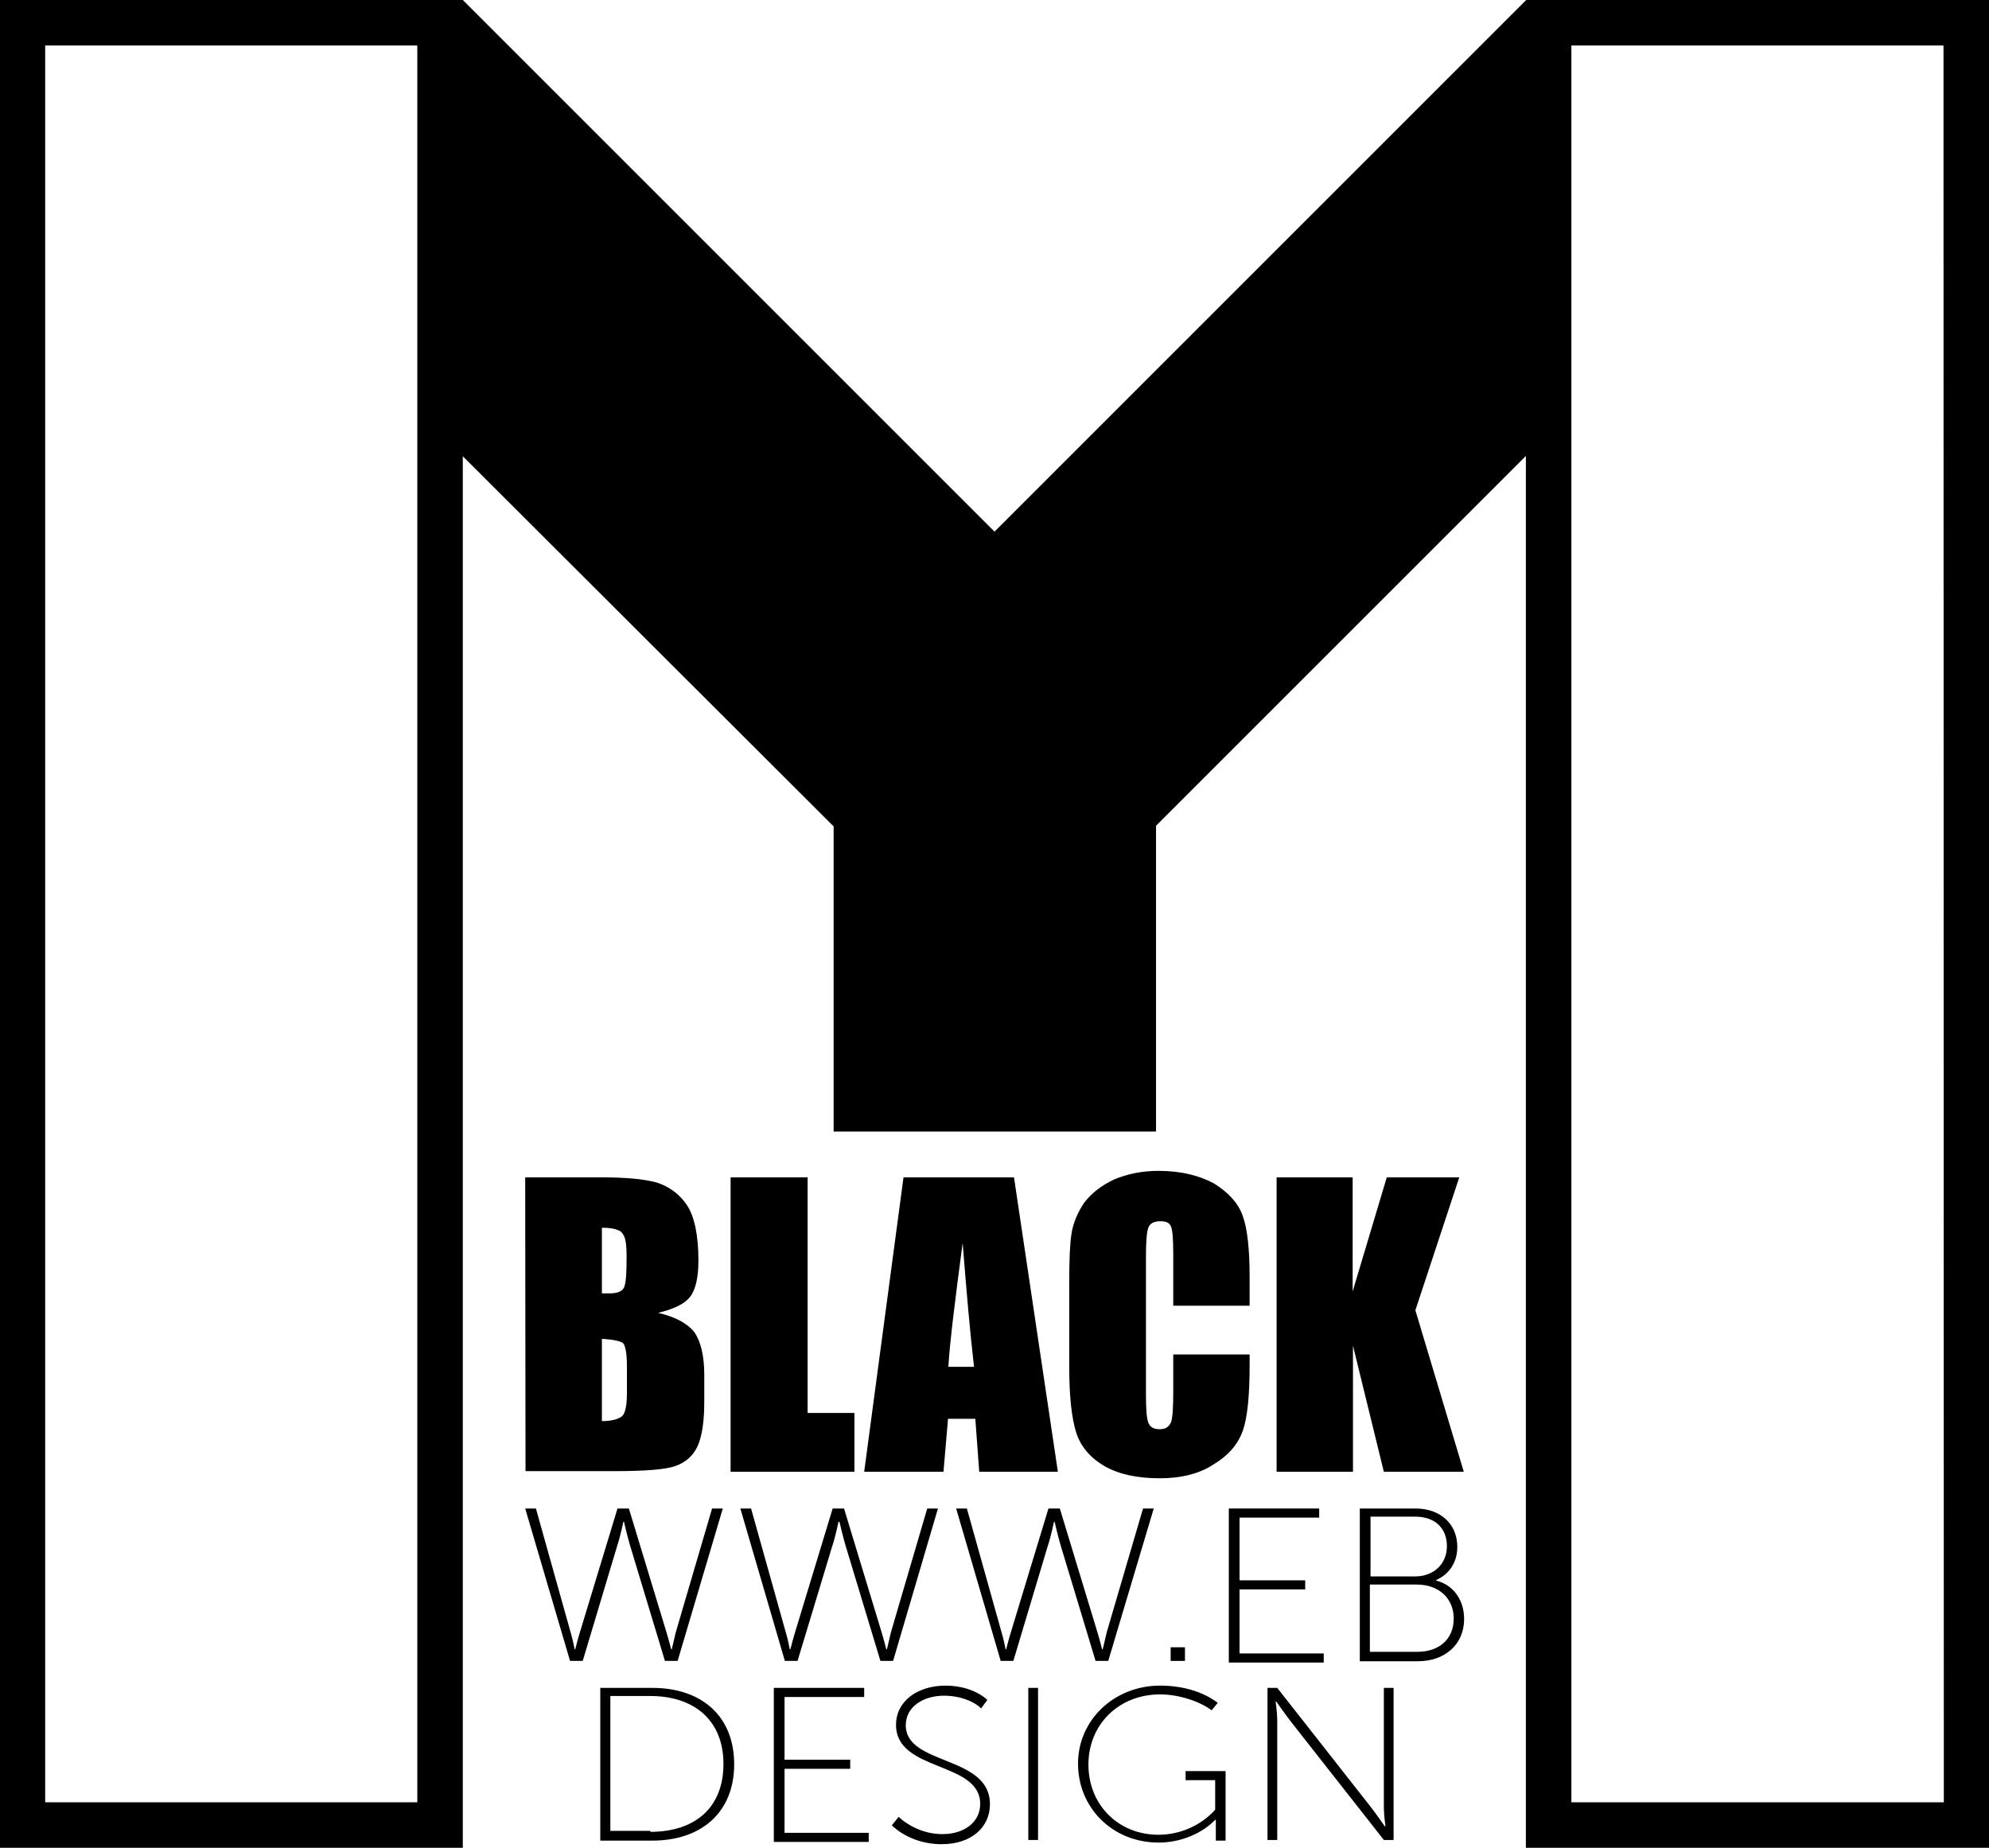
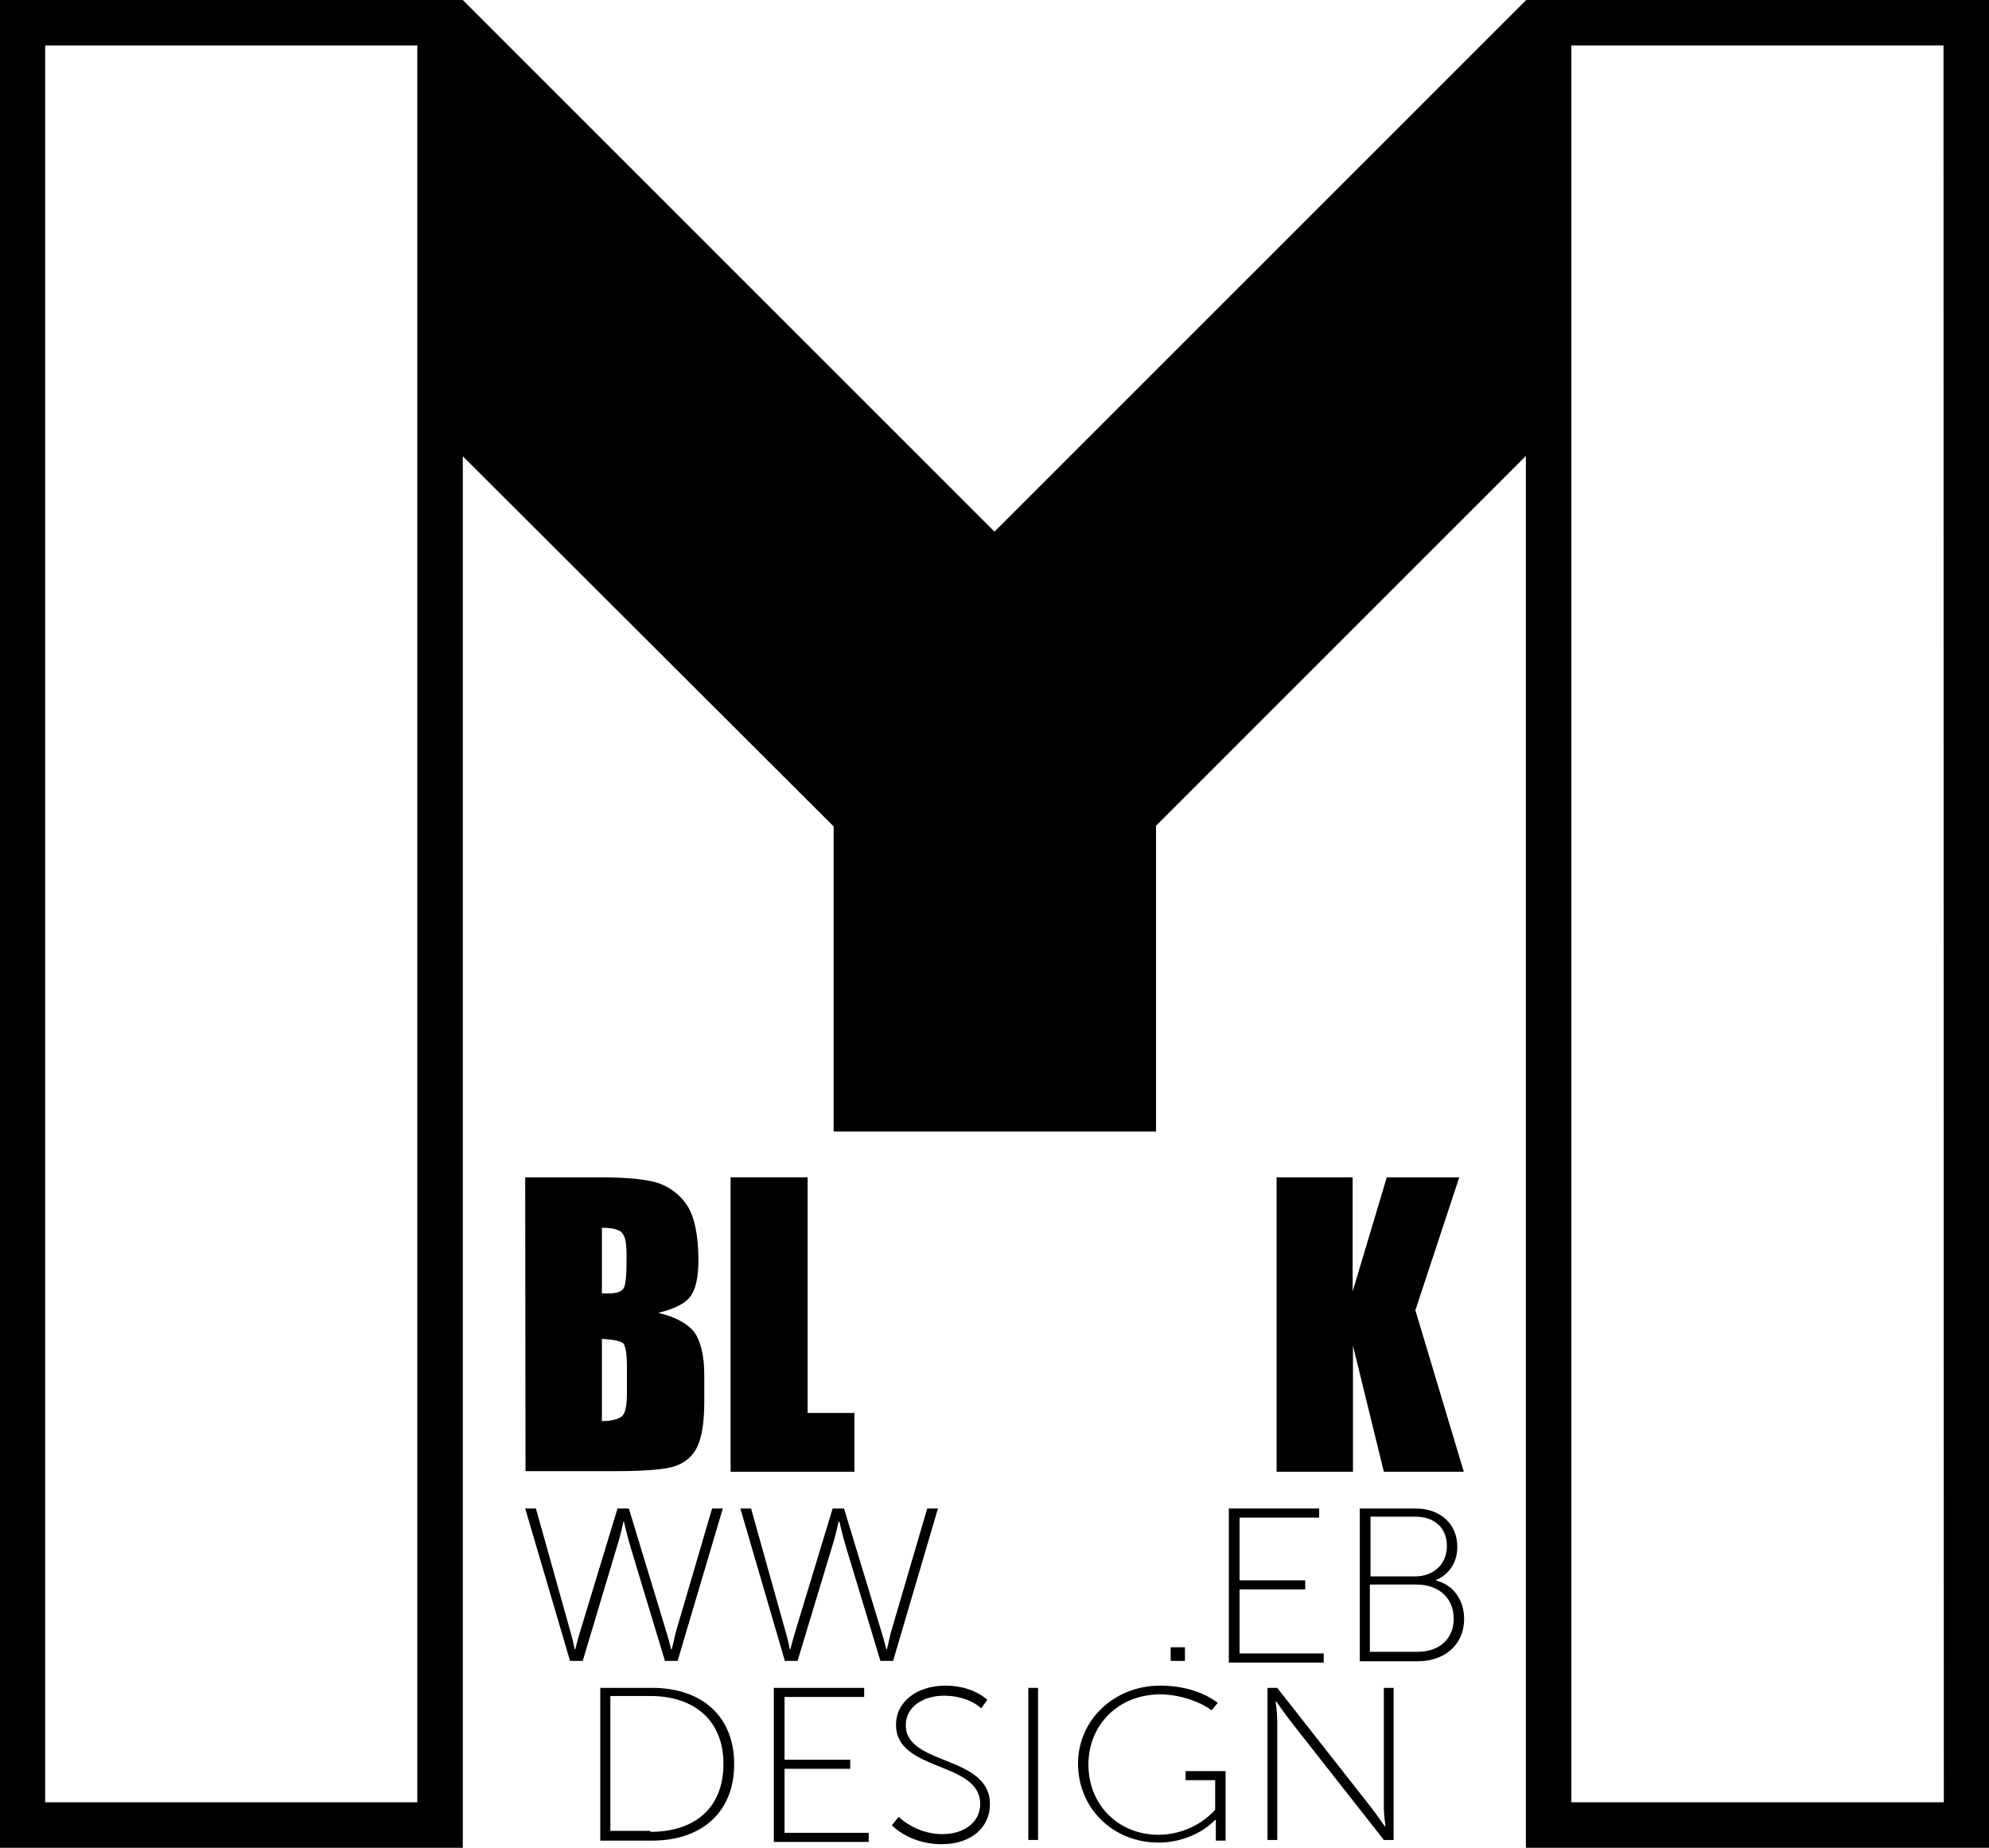
<svg xmlns="http://www.w3.org/2000/svg" version="1.1" id="Layer_1" x="0px" y="0px" viewBox="0 0 612 568.6" style="enable-background:new 0 0 612 568.6;" xml:space="preserve">
  <g>
    <path class="st0" d="M161.6,362.3h23.5c7.4,0,13,0.5,17,1.6c3.7,1.2,7,3.5,9.3,7c2.3,3.5,3.5,9.3,3.5,17c0,5.3-0.9,9.1-2.6,11.2   c-1.6,2.1-4.9,3.7-9.8,4.9c5.3,1.2,9.1,3.3,11.2,6c1.9,2.8,3,7.2,3,13v8.4c0,6-0.7,10.7-2.1,13.7c-1.4,3-3.7,4.9-6.7,6   s-9.3,1.6-18.8,1.6h-27.4L161.6,362.3L161.6,362.3z M185.2,377.8V398h2.3c2.3,0,3.7-0.5,4.4-1.6c0.7-1.2,0.9-4.4,0.9-9.8   c0-2.8-0.2-4.9-0.7-6c-0.5-1.2-1.2-1.9-2.1-2.1C189.2,378.1,187.6,377.8,185.2,377.8L185.2,377.8z M185.2,412v25.3   c3.3,0,5.3-0.7,6.3-1.6c0.9-0.9,1.4-3.3,1.4-7v-8.4c0-3.9-0.5-6.3-1.2-7C190.9,412.7,188.8,412.2,185.2,412z" />
    <path class="st0" d="M248.5,362.3v72.5h14.4v18.1h-38.1v-90.6H248.5z" />
-     <path class="st0" d="M312,362.3l13.5,90.6h-24.2l-1.2-16.3h-8.4l-1.4,16.3h-24.4l12.1-90.6H312z M299.7,420.6   c-1.2-10.2-2.3-23-3.5-38.1c-2.3,17.4-3.9,30-4.4,38.1H299.7z" />
-     <path class="st0" d="M384.5,401.8H361V386c0-4.6-0.2-7.4-0.7-8.6s-1.6-1.6-3.3-1.6c-1.9,0-3.3,0.7-3.7,2.1   c-0.5,1.4-0.7,4.4-0.7,9.1v42.1c0,4.4,0.2,7.2,0.7,8.6s1.6,2.1,3.5,2.1s2.8-0.7,3.5-2.1c0.5-1.4,0.7-4.4,0.7-9.5v-11.4h23.5v3.5   c0,9.3-0.7,16-2.1,20c-1.4,3.9-4.2,7.4-8.8,10.2c-4.4,3-10.2,4.4-16.7,4.4c-7,0-12.5-1.2-17-3.7c-4.4-2.6-7.4-6-8.8-10.5   s-2.1-11.2-2.1-20v-26.5c0-6.5,0.2-11.4,0.7-14.6c0.5-3.3,1.9-6.5,3.9-9.5c2.3-3,5.3-5.3,9.3-7.2c3.9-1.6,8.4-2.6,13.5-2.6   c7,0,12.5,1.4,17.2,3.9c4.4,2.8,7.4,6,8.8,10c1.4,3.9,2.1,10.2,2.1,18.6V401.8L384.5,401.8z" />
    <path class="st0" d="M449,362.3l-13.5,40.9l14.9,49.7h-24.6l-9.5-38.8v38.8h-23.5v-90.6h23.4v35.1l10.5-35.1H449L449,362.3z" />
  </g>
  <path class="st0" d="M469.6,0L306,163.6L142.4,0H0v568.6h142.4V140.4l114.1,113.9v93.9h99.2v-94.1l113.8-113.8v428.4H612V0H469.6z   M128.5,554.6H13.9V14h114.5v540.6H128.5z M598.1,554.6H483.5V14H598L598.1,554.6L598.1,554.6z" />
  <g>
    <path class="st0" d="M161.6,464.2h3.3l10.7,38.2c0.7,2.3,1.2,5.1,1.2,5.1h0.2c0,0,0.7-2.8,1.4-5.1l11.6-38.2h3.5l11.6,38.2   c0.7,2.3,1.4,5.1,1.4,5.1h0.2c0,0,0.7-2.8,1.2-5.1l11.2-38.2h3.3l-13.9,46.9h-3.9l-10.7-35.4c-0.9-3-1.9-7.4-1.9-7.4h-0.2   c0,0-0.9,4.4-1.9,7.4l-10.6,35.4h-3.9L161.6,464.2L161.6,464.2z" />
    <path class="st0" d="M227.8,464.2h3.3l10.7,38.2c0.7,2.3,1.2,5.1,1.2,5.1h0.2c0,0,0.7-2.8,1.4-5.1l11.6-38.2h3.5l11.6,38.2   c0.7,2.3,1.4,5.1,1.4,5.1h0.2c0,0,0.7-2.8,1.2-5.1l11.2-38.2h3.3l-13.8,46.9h-3.9l-10.7-35.4c-0.9-3-1.9-7.4-1.9-7.4H258   c0,0-0.9,4.4-1.9,7.4l-10.7,35.4h-3.9L227.8,464.2L227.8,464.2z" />
-     <path class="st0" d="M294.2,464.2h3.3l10.7,38.2c0.7,2.3,1.2,5.1,1.2,5.1h0.2c0,0,0.7-2.8,1.4-5.1l11.6-38.2h3.5l11.6,38.2   c0.7,2.3,1.4,5.1,1.4,5.1h0.2c0,0,0.7-2.8,1.2-5.1l11.2-38.2h3.3L341,511.1h-3.9l-10.7-35.4c-0.9-3-1.9-7.4-1.9-7.4h-0.2   c0,0-0.9,4.4-1.9,7.4l-10.6,35.4h-3.9L294.2,464.2L294.2,464.2z" />
    <path class="st0" d="M360.2,506.9h4.4v4.2h-4.4V506.9z" />
    <path class="st0" d="M378.1,464.2h27.8v2.8h-24.5v19.3h20.2v2.8h-20.2v19.7h25.9v2.8h-29.2V464.2z" />
    <path class="st0" d="M418.4,464.2h17.2c7.4,0,12.8,4.6,12.8,11.8c0,5.1-2.8,8.6-6.5,10.2v0.2c5.1,1.2,8.6,5.8,8.6,11.8   c0,7.9-6,13-14.2,13h-17.9V464.2z M435.4,485.1c5.6,0,9.8-3.7,9.8-9.3c0-5.6-3.7-9.1-9.8-9.1h-13.7v18.4L435.4,485.1L435.4,485.1z    M436.1,508.3c6.7,0,11.2-3.9,11.2-10.2s-4.6-10.5-11.4-10.5h-14.4v20.7H436.1L436.1,508.3z" />
    <path class="st0" d="M184.7,519.4h16c15.1,0,25.2,8.6,25.2,23.5s-10.2,23.5-25.2,23.5h-16V519.4z M200.1,563.7   c13.5,0,22.5-7.2,22.5-20.9c0-13.5-9.1-20.9-22.5-20.9h-12.3v41.5h12.3V563.7L200.1,563.7z" />
    <path class="st0" d="M238.1,519.4h27.8v2.8h-24.5v19.3h20.2v2.8h-20.2v19.7h25.9v2.8h-29.2V519.4L238.1,519.4z" />
    <path class="st0" d="M276.5,559.1c3.3,3,8.1,5.3,13.5,5.3c6.7,0,11.6-3.7,11.6-9.3c0-13.2-25.9-9.8-25.9-24.3   c0-7.4,6.7-12.1,15.3-12.1c4.6,0,9.5,1.4,12.8,4.4l-1.9,2.6c-2.8-2.6-7.2-3.9-11.4-3.9c-6.3,0-11.8,3.3-11.8,9.1   c0,12.5,25.9,9.1,25.9,24.3c0,7-5.6,12.3-14.9,12.3c-5.8,0-11.4-2.1-15.3-5.8L276.5,559.1L276.5,559.1z" />
    <path class="st0" d="M316.4,519.4h3v46.8h-3V519.4z" />
    <path class="st0" d="M357,518.7c6.3,0,12.8,1.6,17.7,5.3l-1.9,2.3c-3.7-2.8-10.2-4.9-15.8-4.9c-12.8,0-22.1,9.3-22.1,21.6   c0,12.3,9.1,21.6,21.6,21.6c6.7,0,13.2-3,17.4-7.7v-9.1h-9.1v-2.8h12.3v21.4h-3v-4.2V560h-0.2c-3.7,3.9-10.2,7-17.4,7   c-14.2,0-24.8-10.7-24.8-24.3C331.7,529.4,342.7,518.7,357,518.7L357,518.7z" />
    <path class="st0" d="M390,519.4h3l28.9,36.8c1.6,2.1,4.2,5.8,4.2,5.8h0.2c0,0-0.5-3.5-0.5-5.8v-36.8h3v46.8h-3l-28.9-36.8   c-1.6-2.1-4.2-5.8-4.2-5.8h-0.2c0,0,0.5,3.5,0.5,5.8v36.8h-3V519.4z" />
  </g>
</svg>